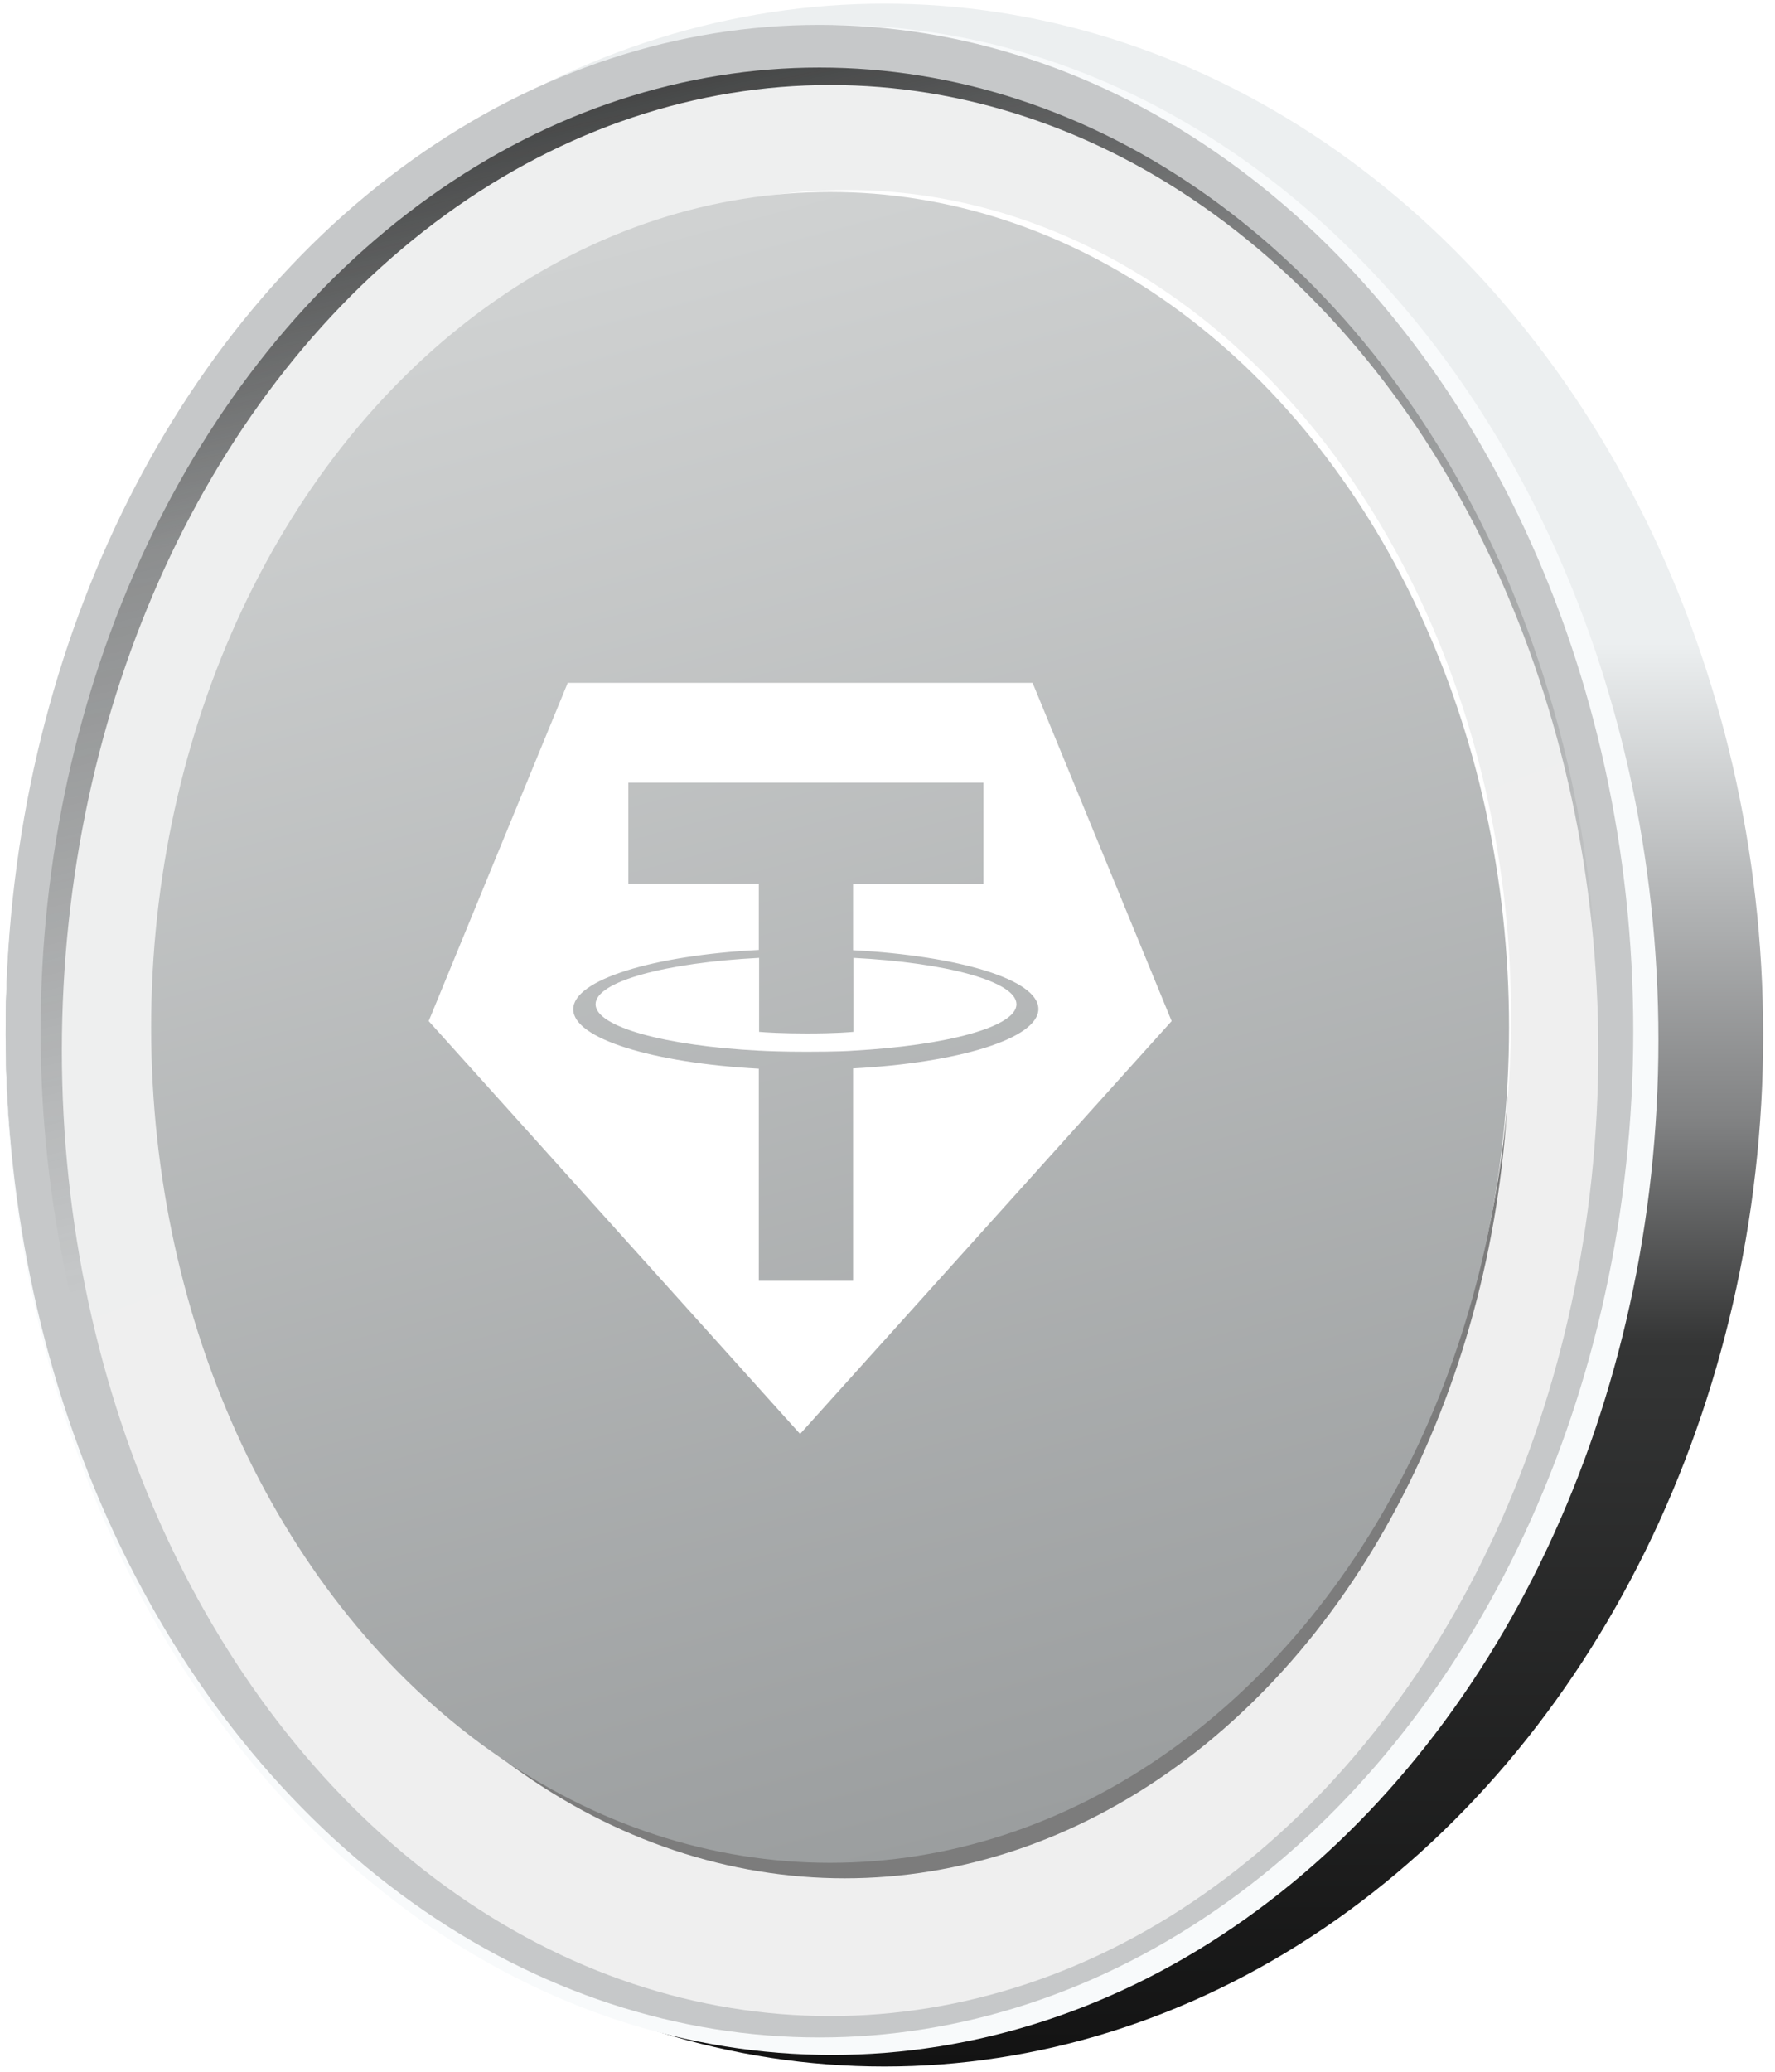
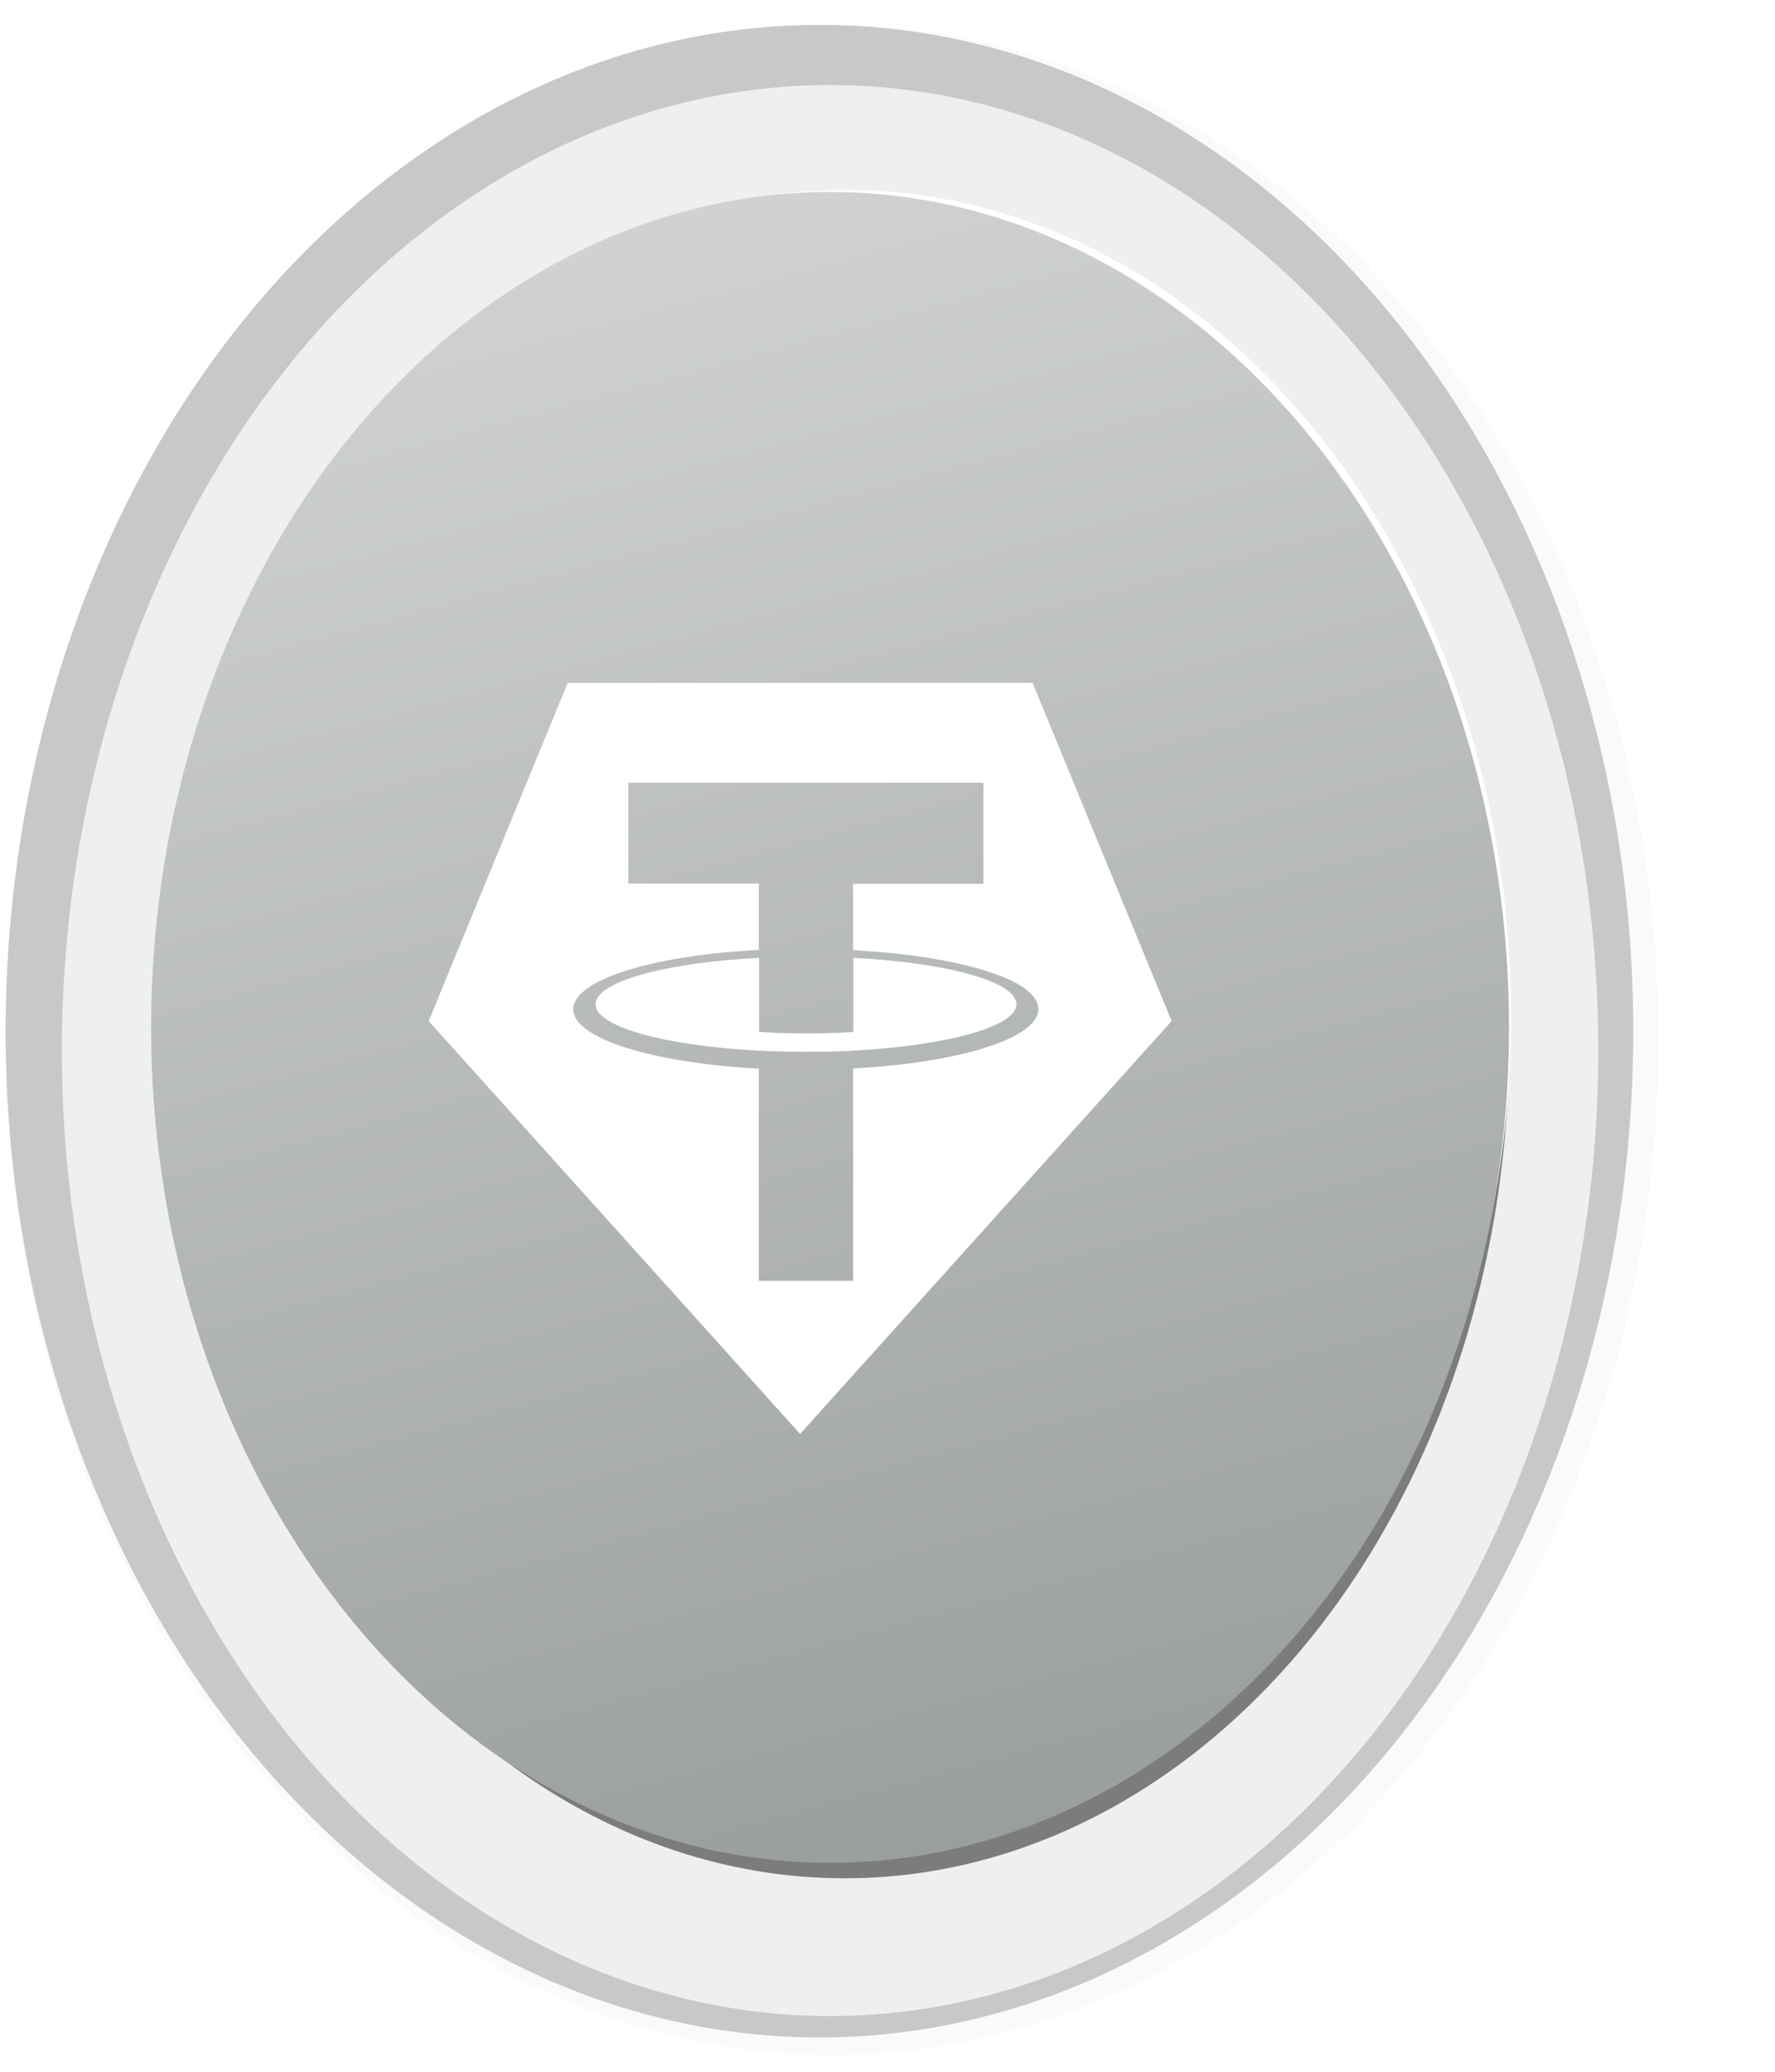
<svg xmlns="http://www.w3.org/2000/svg" width="132" height="154" fill="none" viewBox="0 0 132 154">
-   <ellipse cx="65.77" cy="76.94" fill="url(#a)" rx="65.35" ry="76.67" />
  <ellipse cx="61.88" cy="77.3" fill="#F8FAFB" rx="61.45" ry="75.45" />
  <ellipse cx="60.94" cy="76.65" fill="#C6C8C9" rx="60.52" ry="74.8" />
-   <ellipse cx="60.94" cy="76.65" fill="url(#b)" rx="57.92" ry="71.63" />
  <ellipse cx="61.73" cy="78.09" fill="url(#c)" rx="57.13" ry="71.77" />
  <ellipse cx="62.82" cy="77.44" fill="#2F3030" fill-opacity=".6" rx="49.41" ry="62.18" />
  <ellipse cx="62.96" cy="75.57" fill="#fff" rx="49.41" ry="61.45" />
  <ellipse cx="61.73" cy="76.37" fill="url(#d)" rx="50.49" ry="62.1" />
  <g filter="url(#e)">
    <path fill="#fff" fill-rule="evenodd" d="M41.35 50.18h34.57l10.34 25.14-27.63 30.69-27.62-30.69 10.34-25.14Zm21.22 14.95v4.92c7.86.42 13.78 2.18 13.78 4.37s-5.9 4-13.78 4.42v15.79h-7.01V78.86c-7.87-.43-13.8-2.23-13.8-4.42s5.93-4 13.8-4.41V65.1h-9.7v-7.5h26.4v7.52h-9.7ZM59.1 77.6c2.26 0 3.28-.06 3.47-.08 6.94-.38 12.15-1.77 12.15-3.45 0-1.69-5.2-3.1-12.13-3.45v5.5c-.21.02-1.3.12-3.46.12-1.8 0-3.1-.08-3.55-.12v-5.5c-6.96.36-12.16 1.76-12.16 3.45 0 1.68 5.2 3.09 12.16 3.45h.06c.49.03 1.72.08 3.46.08Z" clip-rule="evenodd" />
  </g>
  <defs>
    <linearGradient id="a" x1="65.77" x2="65.77" y1=".27" y2="153.61" gradientUnits="userSpaceOnUse">
      <stop offset=".06" stop-color="#ECEFF0" />
      <stop offset=".31" stop-color="#ECEFF0" />
      <stop offset=".54" stop-color="#828384" />
      <stop offset=".65" stop-color="#343535" />
      <stop offset="1" stop-color="#131313" />
    </linearGradient>
    <linearGradient id="b" x1="34.25" x2="53.15" y1="1.34" y2="85.59" gradientUnits="userSpaceOnUse">
      <stop stop-color="#2F3030" />
      <stop offset=".39" stop-color="#2F3030" stop-opacity=".38" />
      <stop offset="1" stop-color="#2F3030" stop-opacity="0" />
    </linearGradient>
    <linearGradient id="c" x1="36.56" x2="86.4" y1="11.52" y2="143.22" gradientUnits="userSpaceOnUse">
      <stop stop-color="#EEEFEF" />
      <stop offset="1" stop-color="#EFEFEF" />
    </linearGradient>
    <linearGradient id="d" x1="43.27" x2="75.58" y1="18.52" y2="138.47" gradientUnits="userSpaceOnUse">
      <stop stop-color="#D0D2D2" />
      <stop offset="1" stop-color="#9A9D9E" />
    </linearGradient>
    <filter id="e" width="55.54" height="56.12" x="31.01" y="50.18" color-interpolation-filters="sRGB" filterUnits="userSpaceOnUse">
      <feFlood flood-opacity="0" result="BackgroundImageFix" />
      <feBlend in="SourceGraphic" in2="BackgroundImageFix" result="shape" />
      <feColorMatrix in="SourceAlpha" result="hardAlpha" values="0 0 0 0 0 0 0 0 0 0 0 0 0 0 0 0 0 0 127 0" />
      <feOffset dx=".87" dy=".58" />
      <feGaussianBlur stdDeviation=".14" />
      <feComposite in2="hardAlpha" k2="-1" k3="1" operator="arithmetic" />
      <feColorMatrix values="0 0 0 0 0 0 0 0 0 0 0 0 0 0 0 0 0 0 0.35 0" />
      <feBlend in2="shape" result="effect1_innerShadow_5257_8024" />
    </filter>
  </defs>
</svg>